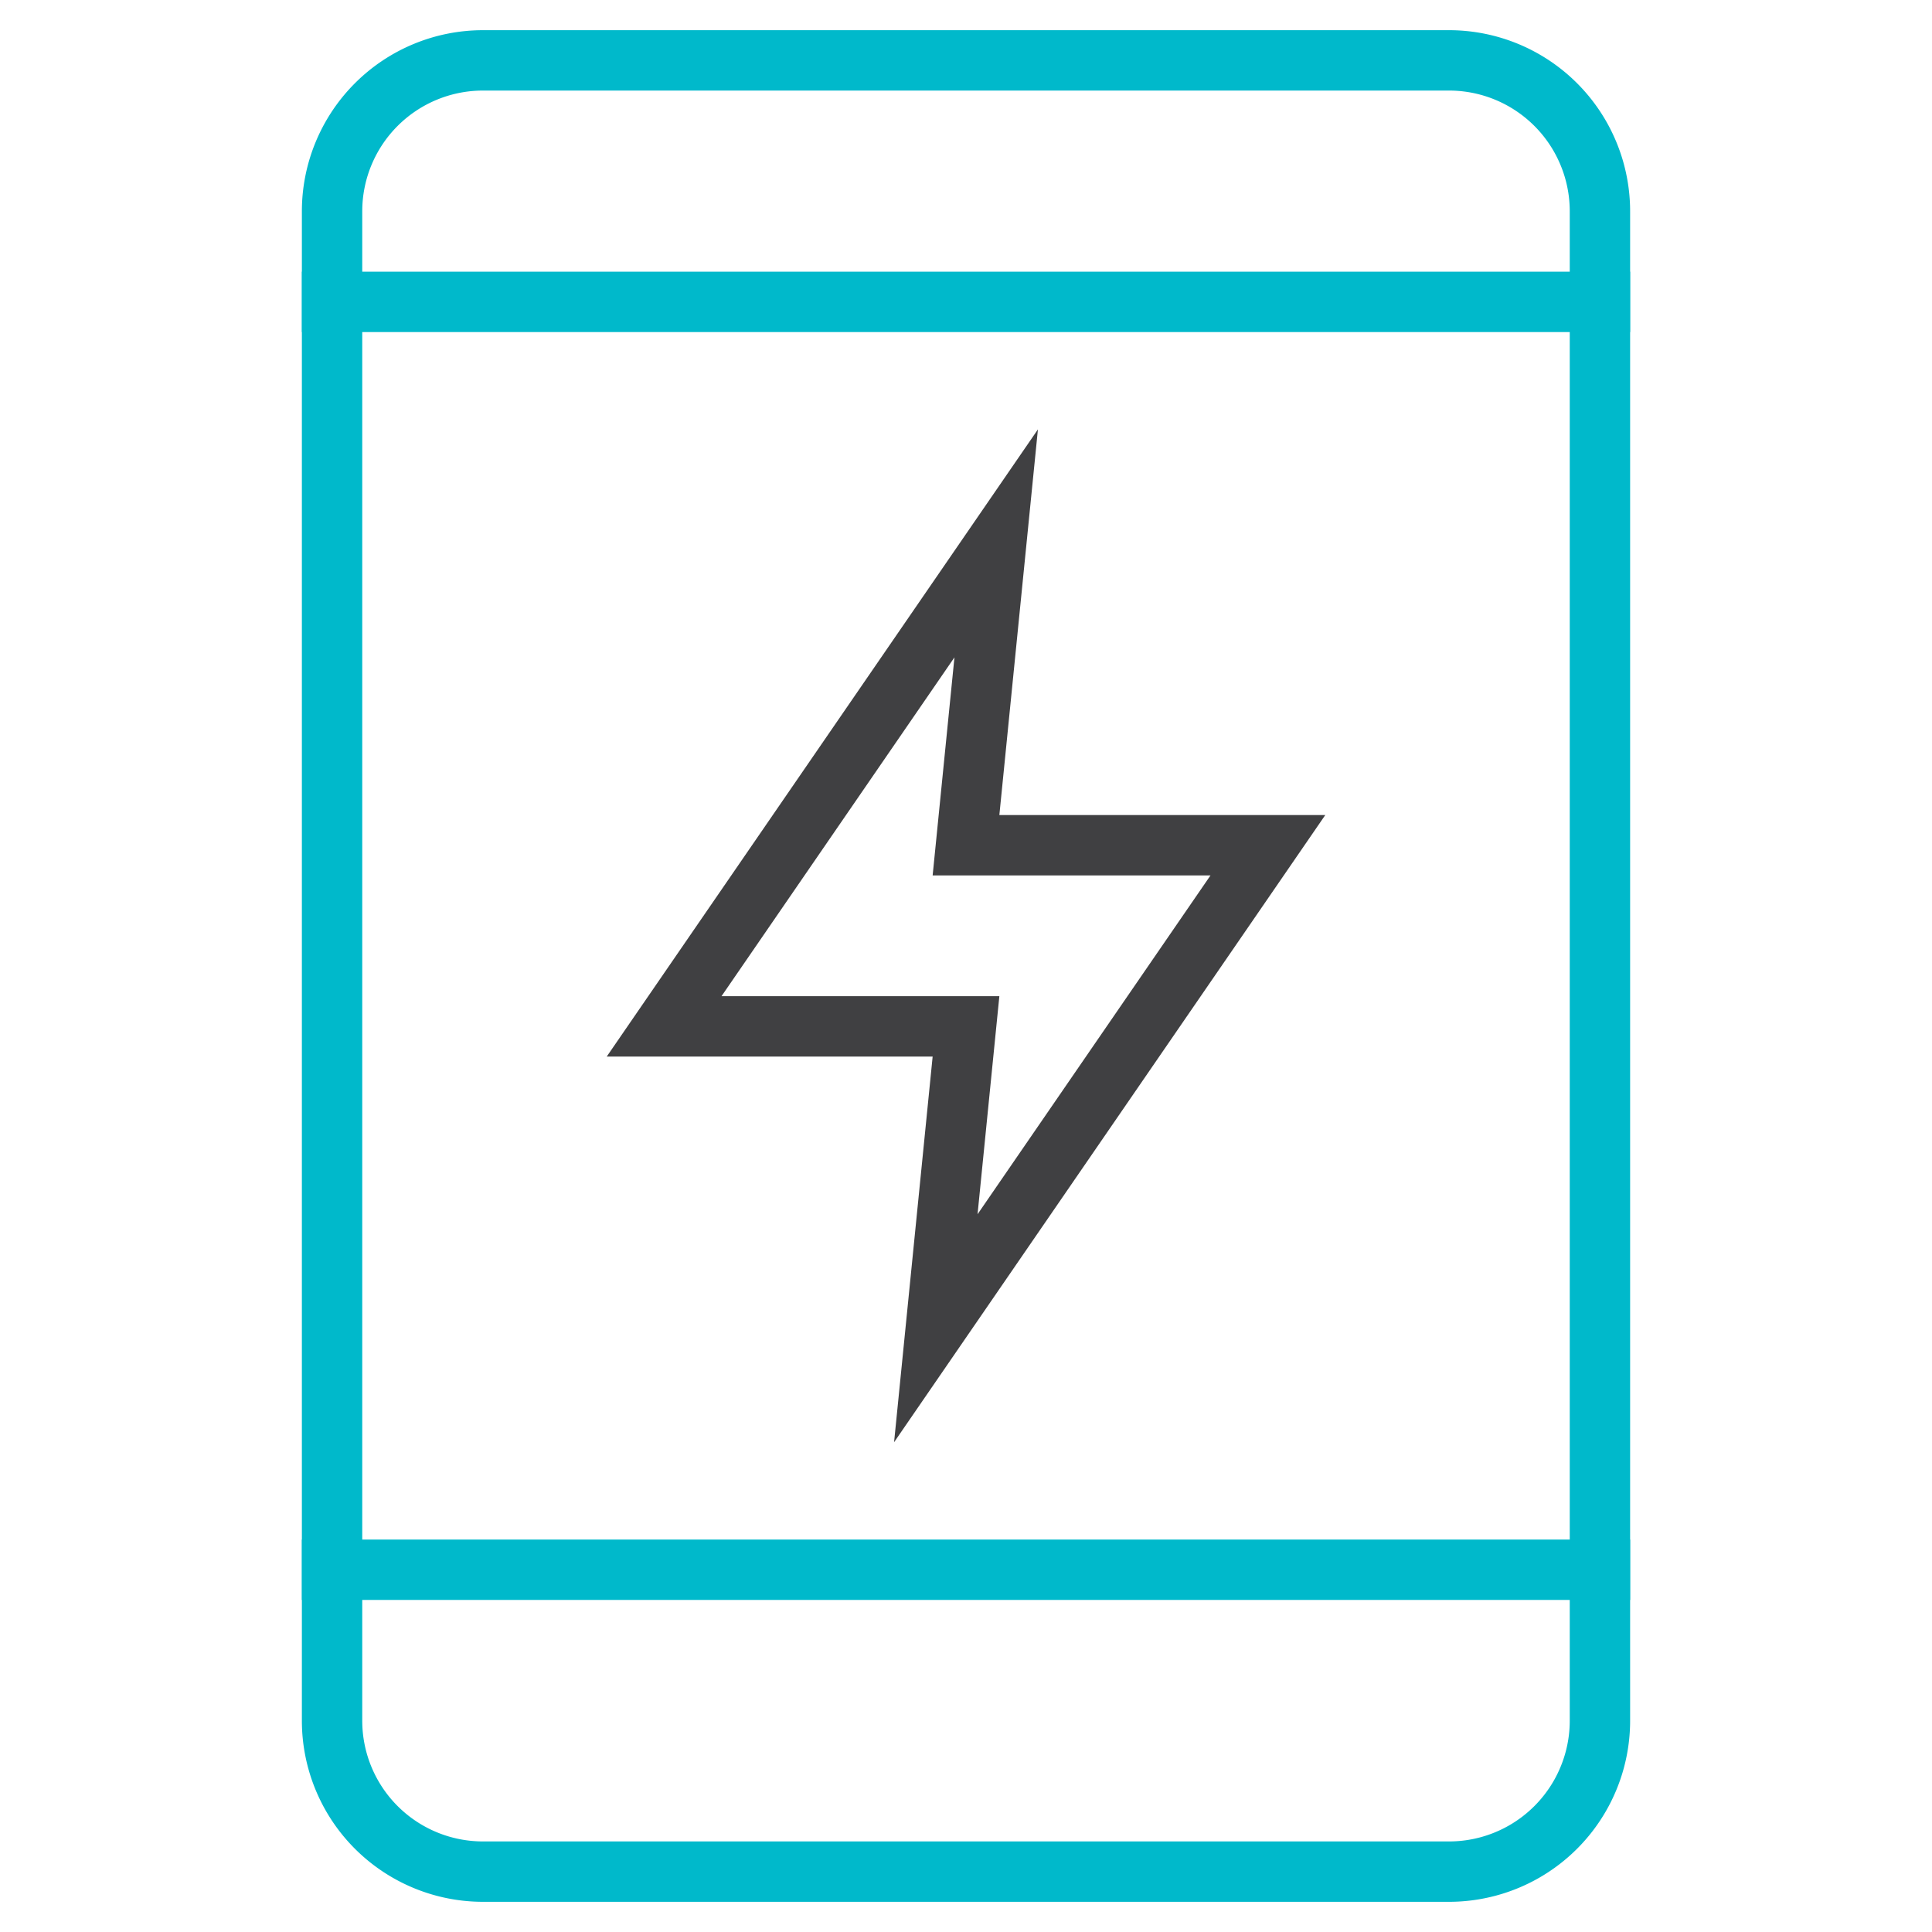
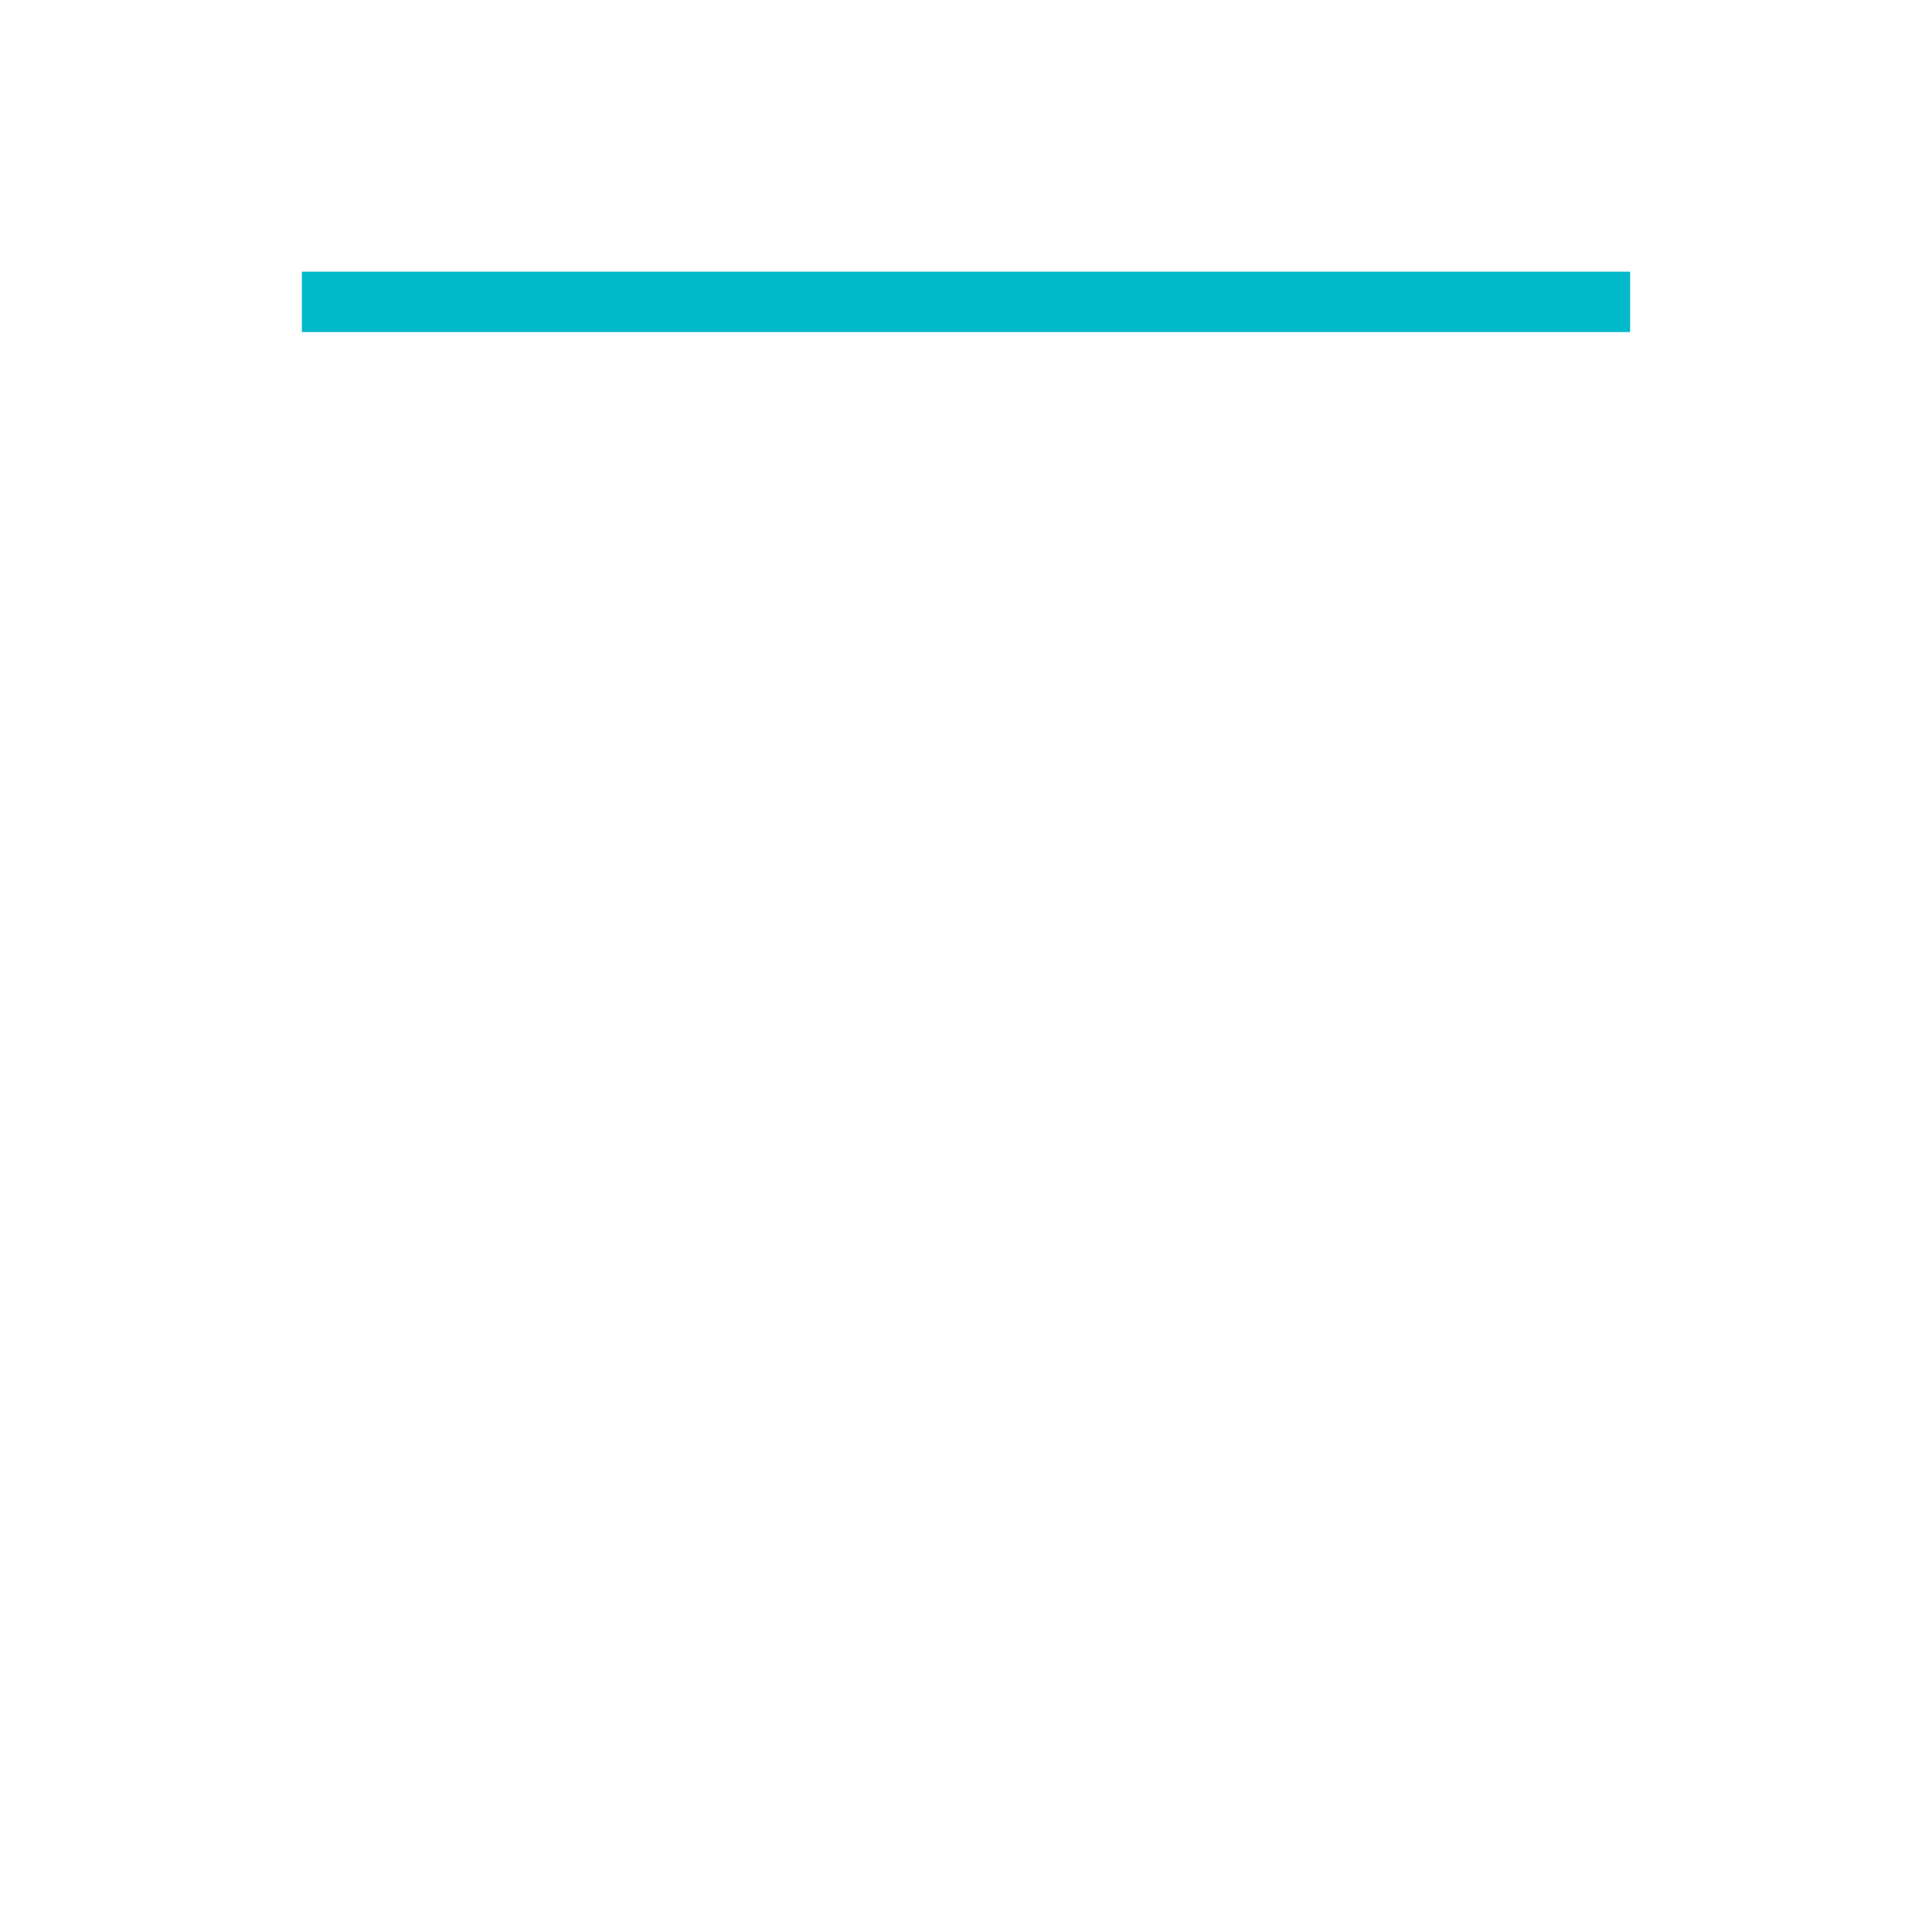
<svg xmlns="http://www.w3.org/2000/svg" width="64" height="64" viewBox="0 0 64 64">
  <g class="nc-icon-wrapper" stroke-linecap="square" stroke-linejoin="miter" stroke-width="2" fill="#404042" stroke="#404042">
    <line x1="11" y1="10" x2="53" y2="10" fill="none" stroke="#00b9cb" stroke-miterlimit="10" data-cap="butt" stroke-linecap="butt" />
-     <line x1="11" y1="52" x2="53" y2="52" fill="none" stroke="#00b9cb" stroke-miterlimit="10" data-cap="butt" stroke-linecap="butt" />
-     <path d="M48,62H16a5,5,0,0,1-5-5V7a5,5,0,0,1,5-5H48a5,5,0,0,1,5,5V57A5,5,0,0,1,48,62Z" fill="none" stroke="#00b9cb" stroke-miterlimit="10" />
-     <polygon points="33 18 22 34 32 34 31 44 42 28 32 28 33 18" fill="none" stroke-miterlimit="10" data-color="color-2" />
  </g>
</svg>